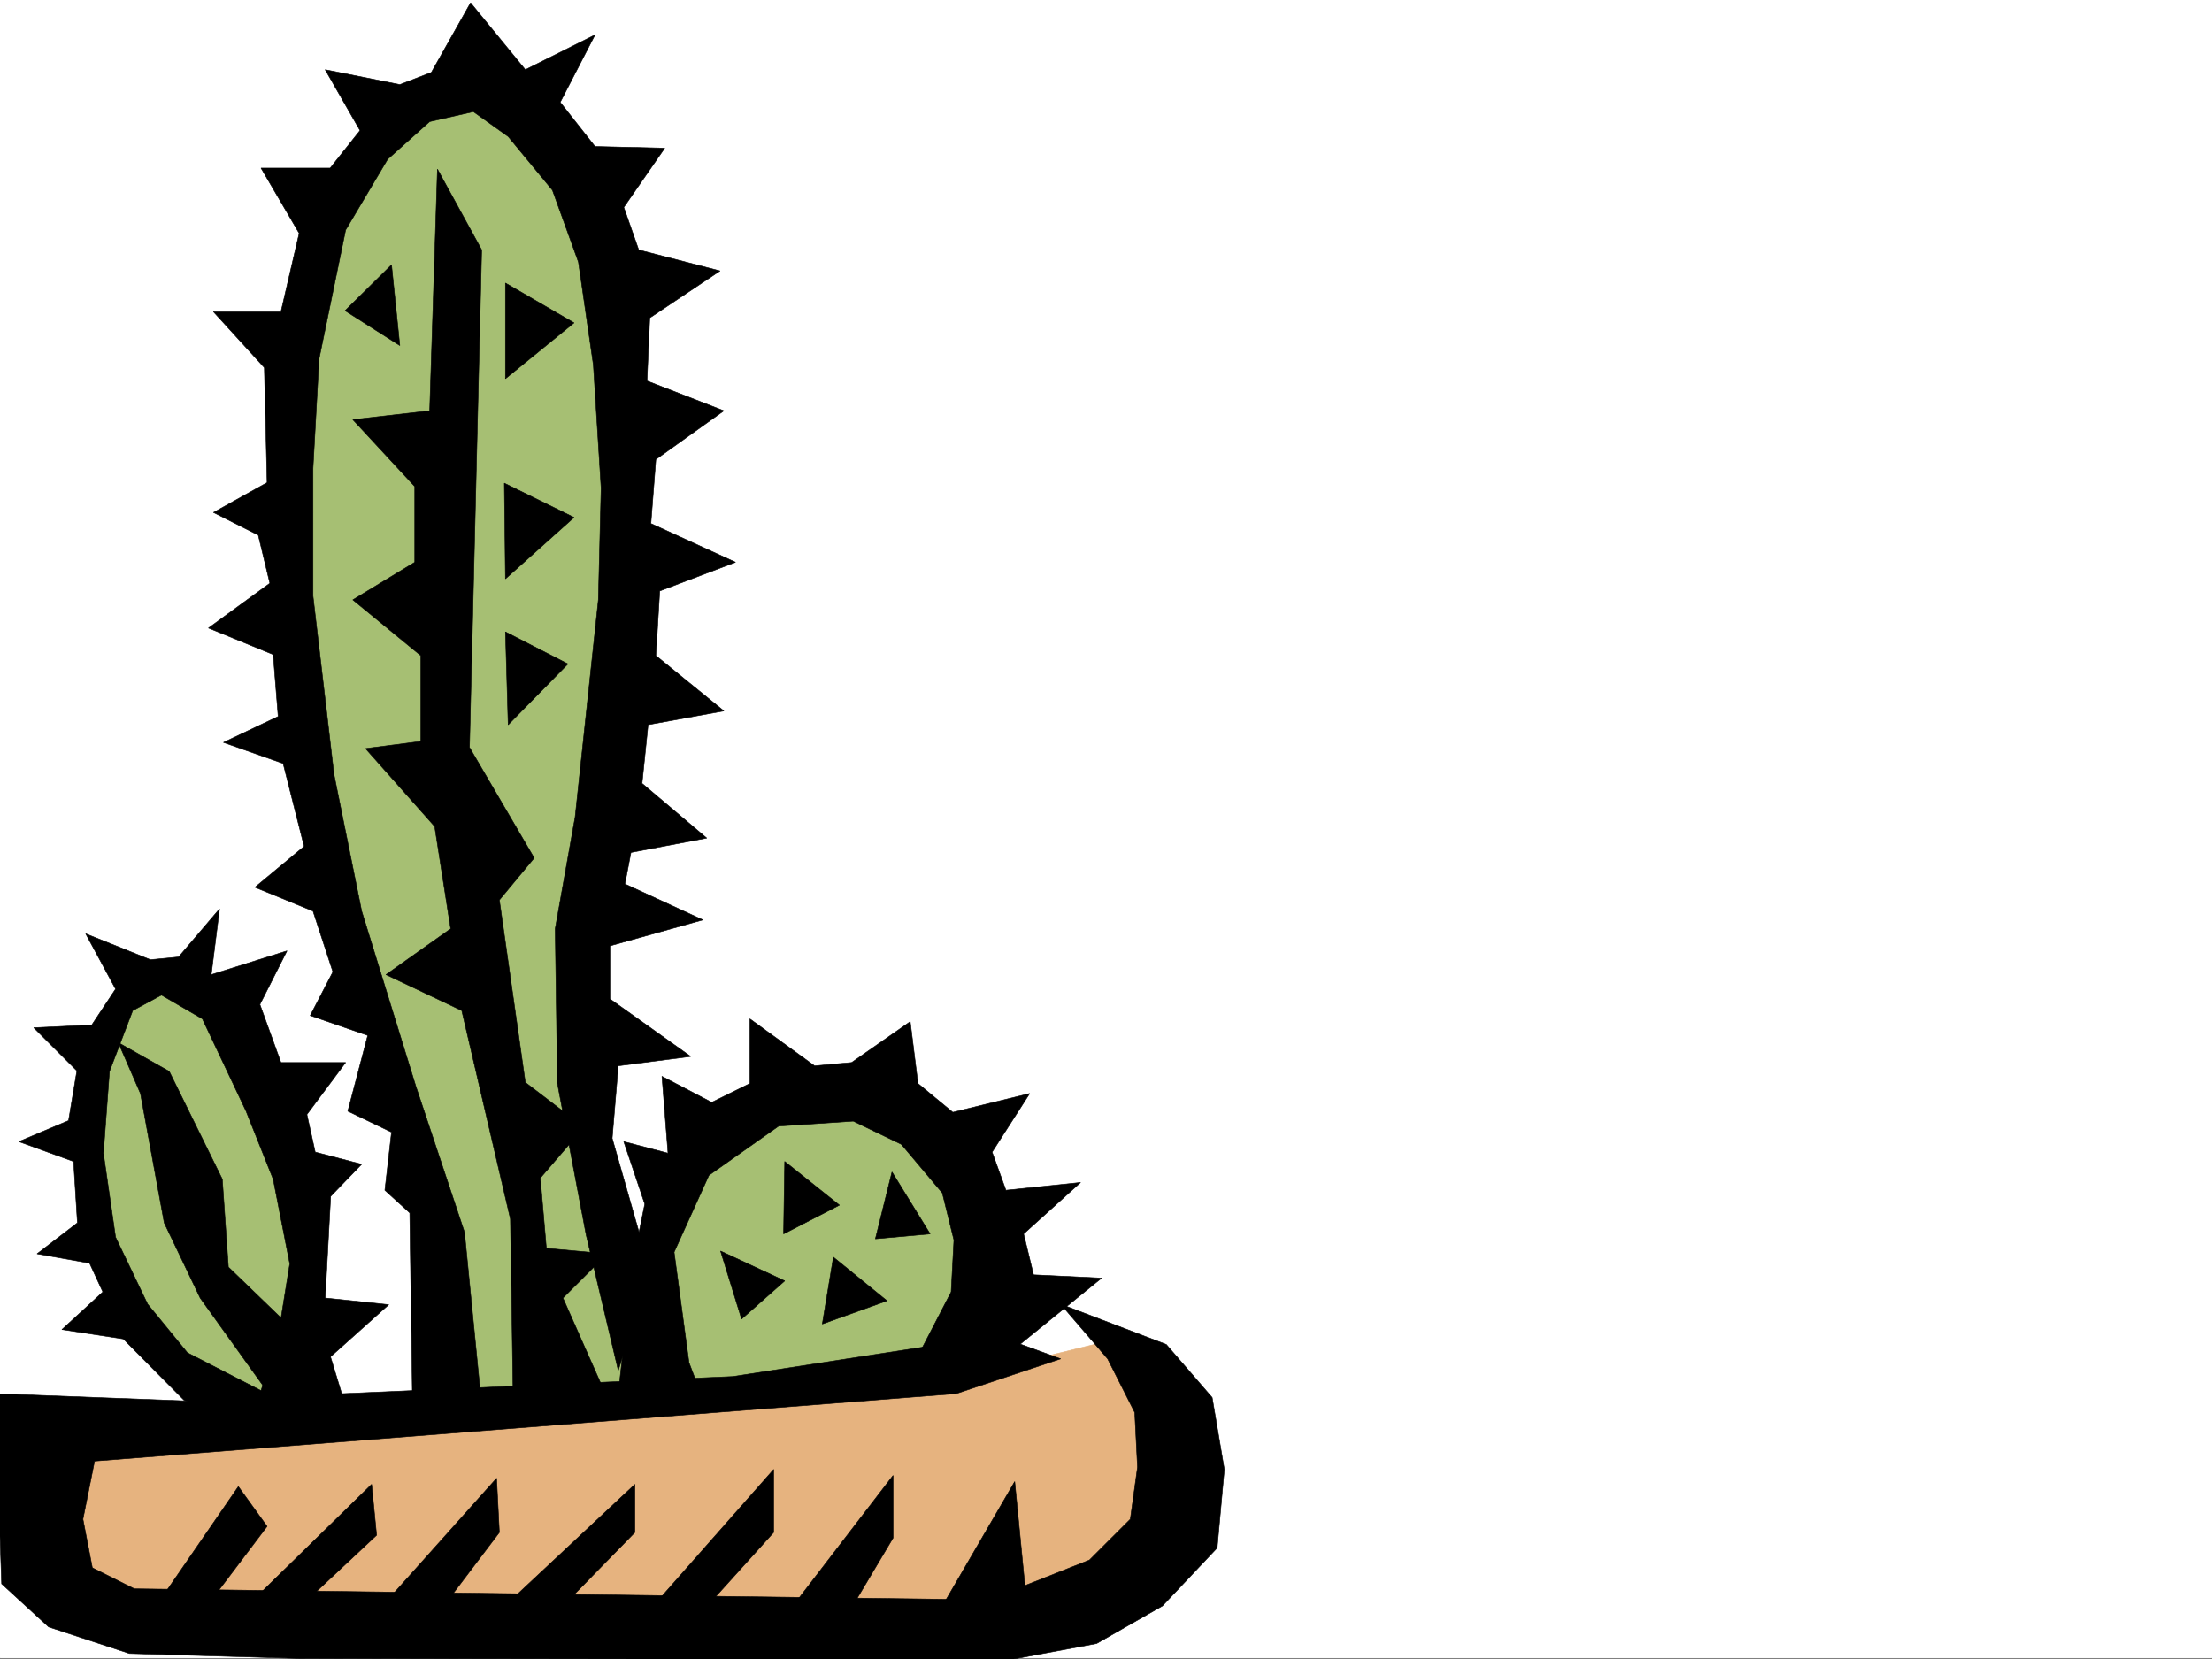
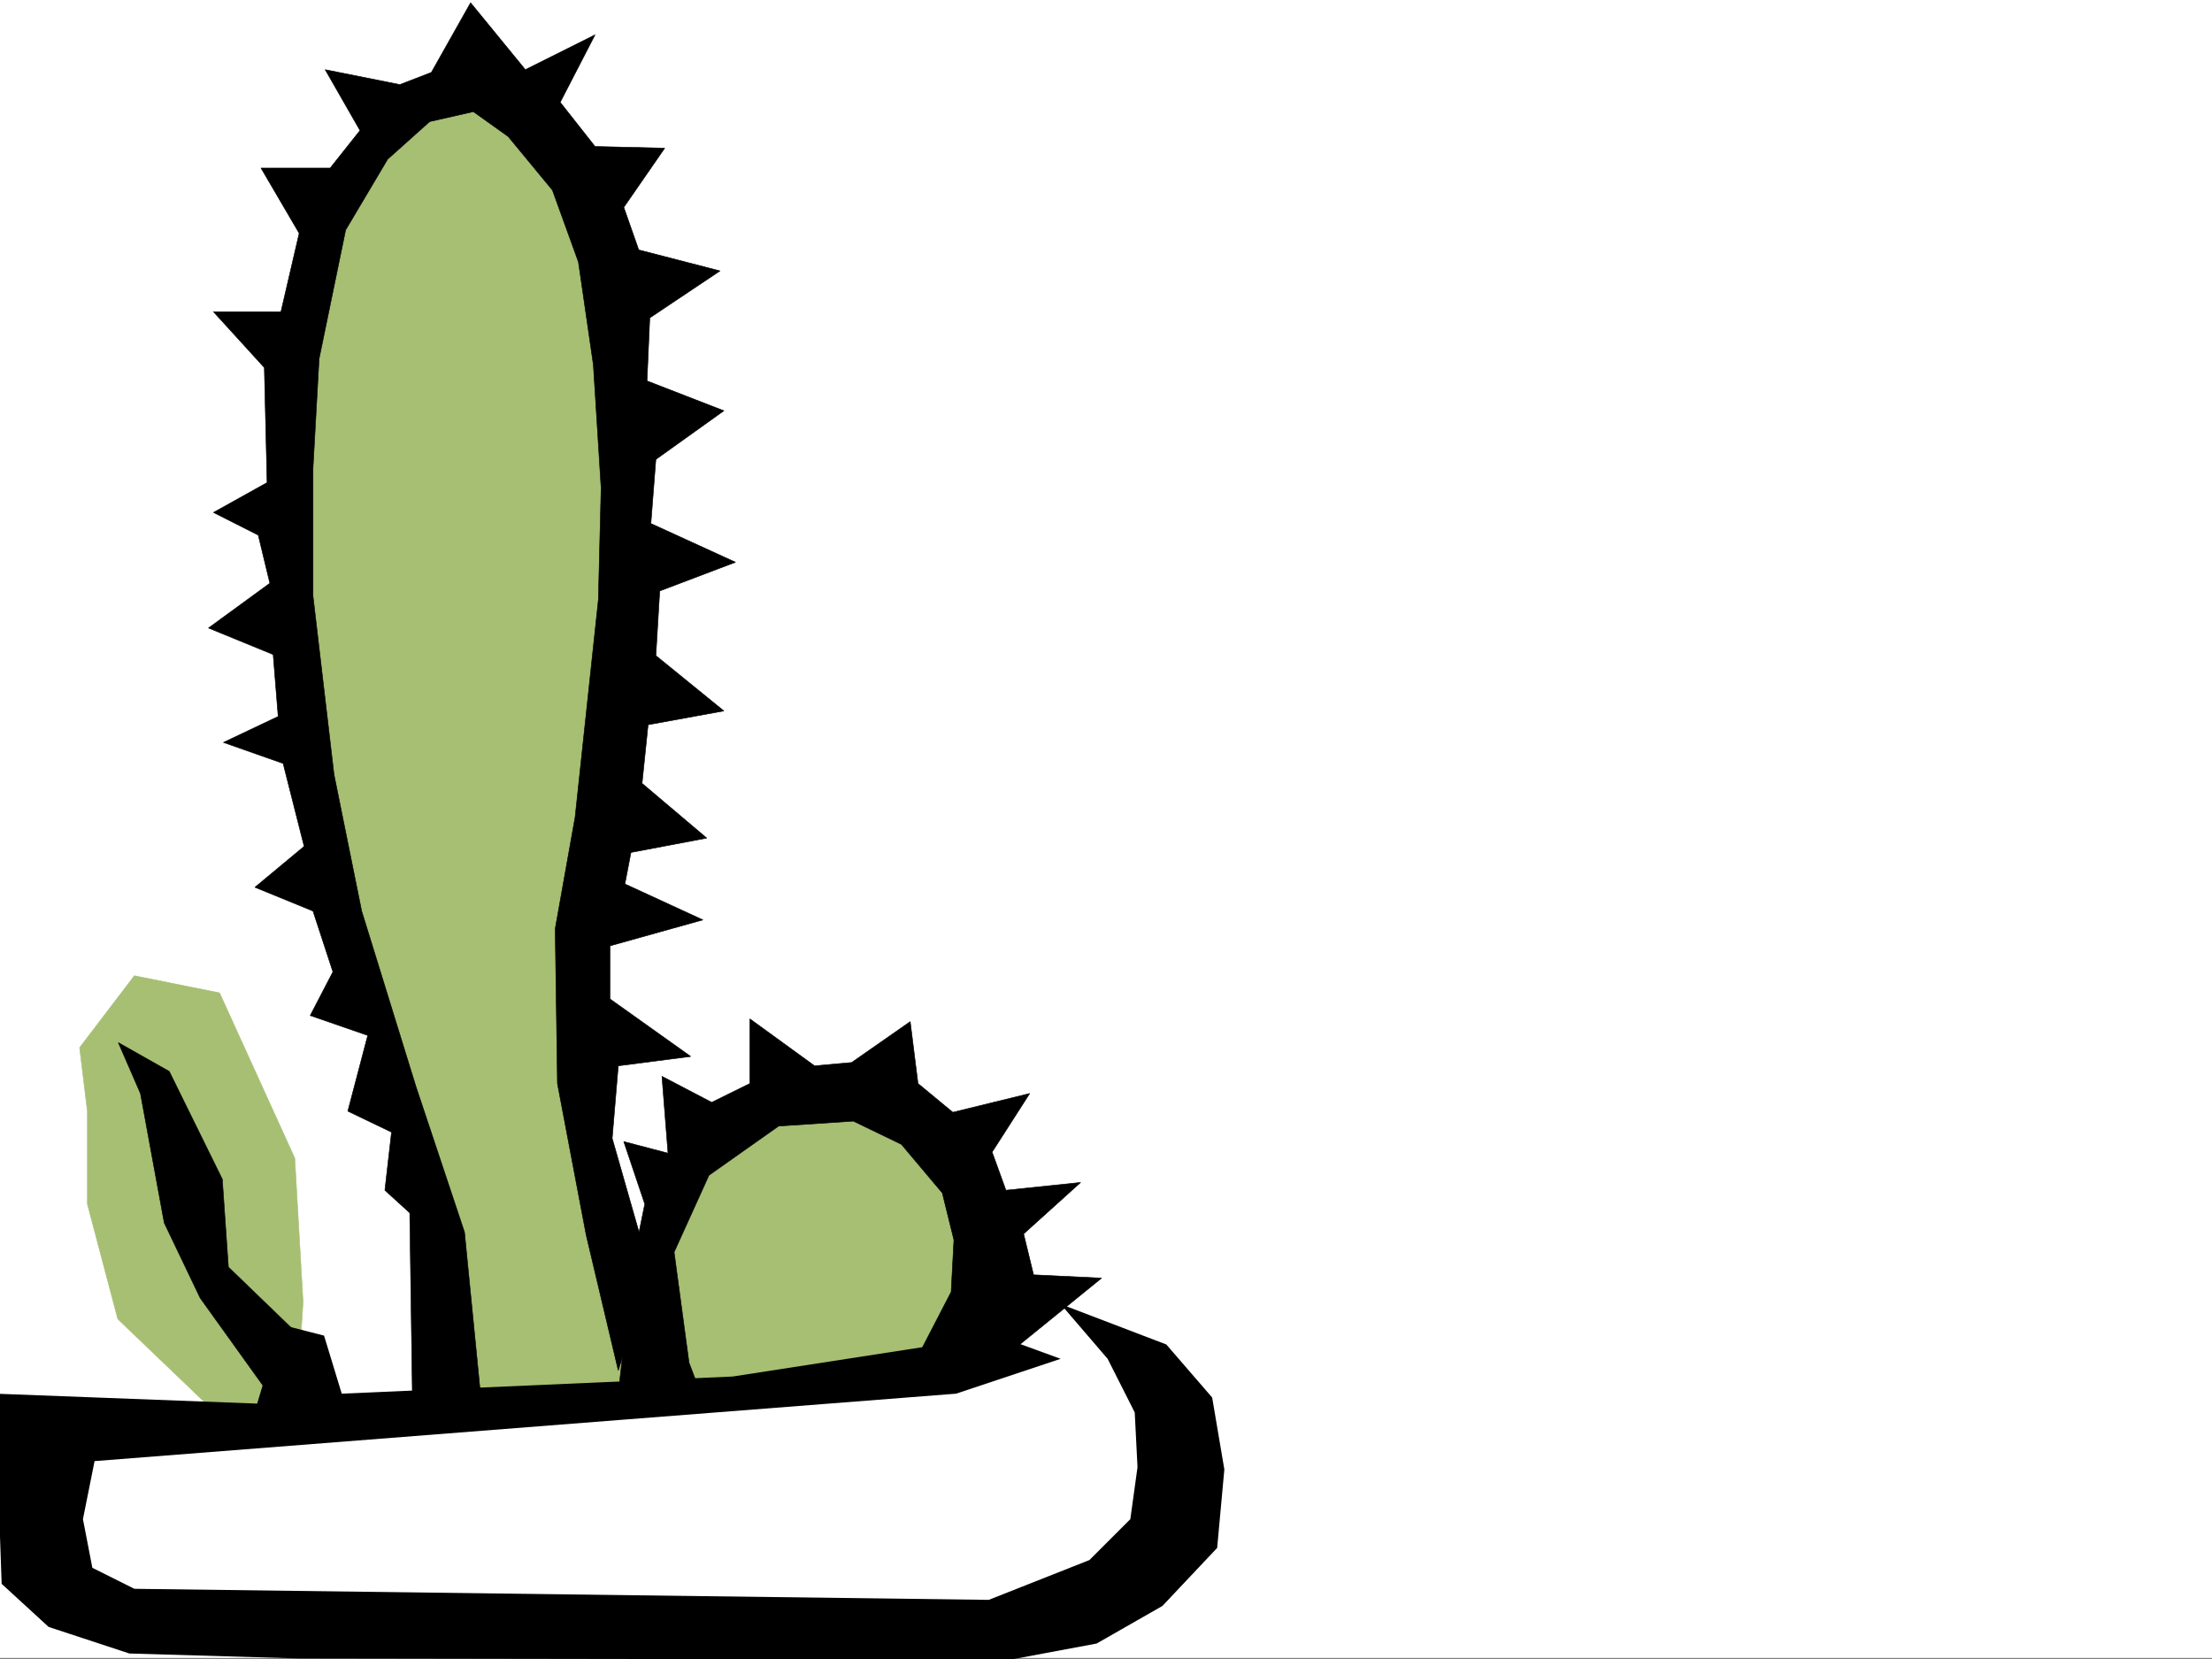
<svg xmlns="http://www.w3.org/2000/svg" width="2997.016" height="2248.25">
  <rect width="100%" height="100%" fill="#808080" stroke="none" />
  <defs>
    <clipPath id="a">
-       <path d="M0 0h2997v2244.137H0Zm0 0" />
+       <path d="M0 0h2997v2244.137Zm0 0" />
    </clipPath>
    <clipPath id="b">
      <path d="M0 1764h1659v482.09H0Zm0 0" />
    </clipPath>
    <clipPath id="c">
      <path d="M0 1764h1660v482.09H0Zm0 0" />
    </clipPath>
  </defs>
  <path fill="#fff" d="M0 2246.297h2997.016V0H0Zm0 0" />
  <g clip-path="url(#a)" transform="translate(0 2.16)">
    <path fill="#fff" fill-rule="evenodd" stroke="#fff" stroke-linecap="square" stroke-linejoin="bevel" stroke-miterlimit="10" stroke-width=".743" d="M.742 2244.137h2995.531V-2.16H.743Zm0 0" />
  </g>
-   <path fill="#e6b37f" fill-rule="evenodd" stroke="#e6b37f" stroke-linecap="square" stroke-linejoin="bevel" stroke-miterlimit="10" stroke-width=".743" d="m38.945 1935.45 1281.969-74.173 188.816-46.41 80.192 199.996-131.14 171.492-230.024 23.227-1063.914 5.238-102.676-84.613zm0 0" />
  <path fill="#a6bf73" fill-rule="evenodd" stroke="#a6bf73" stroke-linecap="square" stroke-linejoin="bevel" stroke-miterlimit="10" stroke-width=".743" d="M891.598 1871.797v-205.238l68.933-143.067 183.575-63.656 166.332 86.883 38.98 165.508-45.707 142.324-343.18 57.676zm-263.731 51.648-56.187-308.574-125.864-395.46-51.726-422.474V498.094l46.488-205.235 113.117-176.77 143.106-6.726 114.64 217.2 51.692 337.824-68.934 641.906-10.48 227.68 91.418 373.011zm-307.949 17.246-160.313-153.546-41.21-155.813v-125.824l-10.52-86.137 74.176-97.36 115.422 23.223L399.367 1569.2l11.223 194.719-11.223 176.773zm0 0" />
  <path fill-rule="evenodd" stroke="#000" stroke-linecap="square" stroke-linejoin="bevel" stroke-miterlimit="10" stroke-width=".743" d="m653.36 1912.227-24.005-242.696-65.925-197.73L490 1234.387l-37.457-185.02-28.465-241.914V634.398l8.25-148.308 35.973-174.5 56.93-95.875 56.93-50.95 59.194-13.449 47.196 33.704 59.941 72.648 35.227 97.36 20.215 139.312 10.52 167.035-3.755 151.32-31.476 294.344-26.977 151.316 3.008 209.692 38.945 205.238 43.48 183.535 42.696-136.343-50.945-178.254 8.25-98.141 98.14-12.71-109.402-77.927v-71.902l125.902-35.191-105.648-48.68 8.21-42.695 102.677-19.473-87.66-74.133 8.21-79.414 102.676-18.727-92.16-74.917 5.238-87.622 102.64-38.945-114.64-52.433 6.762-86.88 92.16-65.921-104.164-40.43 3.754-85.394 95.172-63.657-110.149-28.465-20.25-57.671 55.442-80.157-94.387-2.265-47.195-59.903 47.195-91.375-94.426 47.192-74.172-90.633-53.18 94.348-42.734 16.5-101.113-20.215 47.195 82.383-40.468 50.949H353.66l51.692 88.367-24.715 106.351h-91.414l68.933 75.657 3.715 155.777-72.648 40.469 60.683 30.691 15.719 65.18-83.168 60.684 87.664 35.933 6.766 83.906-74.176 35.192 80.898 28.465 28.465 112.336-66.664 55.441 78.668 32.219 26.98 82.382-30.734 59.16 77.926 26.977-26.977 102.602 59.196 28.465-8.992 78.668 33.703 30.695 3.754 260.64zm-256.262-110.852-87.66-84.648-8.25-119.102-71.907-146.04-68.933-38.94 29.953 68.894 32.219 175.285 48.718 101.856 98.883 137.828zm0 0" />
-   <path fill-rule="evenodd" stroke="#000" stroke-linecap="square" stroke-linejoin="bevel" stroke-miterlimit="10" stroke-width=".743" d="m375.36 1819.363 17.242-107.136-22.48-114.602-36.716-92.117-59.199-125.082-55.441-32.219-38.946 20.996-31.476 82.383-8.25 110.852 16.5 113.859 43.441 90.633 53.957 65.922 125.121 64.398-17.242 33.703-112.375-33.703-82.422-83.129-83.164-12.746 55.442-50.945-17.985-38.946-71.164-12.707 54.703-41.953-5.242-83.168-74.172-26.937 67.41-28.465 11.262-67.41-58.457-58.414 78.672-3.754 32.215-48.68-40.465-74.914 87.66 35.188 38.2-3.715 55.484-65.18-11.262 89.148 102.637-32.218-36.715 72.648 28.504 78.629H468.3l-52.473 70.422 11.262 50.945L490 1577.41l-41.953 43.442-7.469 137.828 86.137 8.992-78.668 70.418zm0 0" />
  <g clip-path="url(#b)" transform="translate(0 2.16)">
    <path fill-rule="evenodd" d="m380.637 1792.492-32.215 107.094-355.149-13.488 8.957 257.668 63.692 58.414 109.402 35.972 230.028 6.727 964.28 1.484 116.13-21.699 89.187-50.95 74.172-78.628 9.734-106.352-16.5-97.398-62.167-71.906-143.106-54.66 63.652 74.132 36.715 72.649 3.754 74.172-9.734 70.418-55.446 55.406-136.34 53.918-1157.632-14.973-56.93-28.465-12.746-65.886 15.754-78.668 717.02-56.188 450.312-35.187 141.621-47.196-86.176-31.437-358.156 55.406-529.727 23.227-23.968-78.633zm0 0" />
  </g>
  <g clip-path="url(#c)" transform="translate(0 2.16)">
-     <path fill="none" stroke="#000" stroke-linecap="square" stroke-linejoin="bevel" stroke-miterlimit="10" stroke-width=".743" d="m380.637 1792.492-32.215 107.094-355.149-13.488 8.957 257.668 63.692 58.414 109.402 35.972 230.028 6.727 964.28 1.484 116.13-21.699 89.187-50.95 74.172-78.628 9.734-106.352-16.5-97.398-62.167-71.906-143.106-54.66 63.652 74.132 36.715 72.649 3.754 74.172-9.734 70.418-55.446 55.406-136.34 53.918-1157.632-14.973-56.93-28.465-12.746-65.886 15.754-78.668 717.02-56.188 450.312-35.187 141.621-47.196-86.176-31.437-358.156 55.406-529.727 23.227-23.968-78.633zm0 0" />
-   </g>
+     </g>
  <path fill-rule="evenodd" stroke="#000" stroke-linecap="square" stroke-linejoin="bevel" stroke-miterlimit="10" stroke-width=".743" d="m837.68 1888.258 20.215-179.742 15.714-77.184-28.46-84.613 59.937 15.719-8.211-104.125 67.41 35.23 51.688-25.496v-87.621l87.664 63.656 50.203-4.5 79.414-55.402 10.516 83.867 47.195 38.984 104.164-25.492-50.95 79.41 18.731 51.692 101.149-10.52-77.18 69.68 13.488 55.441 92.156 4.457-119.136 96.656-128.13 5.981 43.438-83.906 3.754-70.38-15.719-63.695-55.441-65.882-65.18-31.477-101.152 6.727-94.426 66.664-47.195 104.125L933.55 1846.3l22.484 59.199zm0 0" />
-   <path fill-rule="evenodd" stroke="#000" stroke-linecap="square" stroke-linejoin="bevel" stroke-miterlimit="10" stroke-width=".743" d="m976.29 1695.023 86.917 40.43-58.453 51.691zm152.839 8.251-14.973 90.593 87.66-31.433zm-65.922-129.618-1.523 98.145 75.695-38.945zm145.336 14.234-22.484 90.633 74.171-6.722zm-513.227 309.36-3.754-245.664-65.921-282.383-102.68-48.68 87.664-62.167-21.7-138.57-93.683-105.61 74.953-9.735V888.313l-92.16-75.618 83.91-50.949V659.148l-83.91-90.632 104.125-12.004 10.52-327.309 59.937 109.363-16.5 674.086 87.664 149.828-47.195 56.93 35.191 247.152 79.45 60.684-59.196 68.895 8.25 95.128 82.383 7.508-59.941 59.903 55.445 125.082zm0 0" />
-   <path fill-rule="evenodd" stroke="#000" stroke-linecap="square" stroke-linejoin="bevel" stroke-miterlimit="10" stroke-width=".743" d="m683.313 654.652 1.523 129.578 92.902-83.168zm1.523 201.481 3.715 125.824 80.937-82.383zm0-472.641V513.07l92.902-75.66zm-154.367-24.711 11.222 109.364-74.171-47.196zM195.54 2199.102l127.386-185.02 38.945 53.957-92.902 122.813zm139.39-23.227 168.562-164.766 6.762 68.895-118.395 110.848zm179.82 3.754 158.082-176.77 3.754 73.391-95.91 126.606zm158.082 6.727 187.328-175.247v65.141l-126.644 129.578zm191.824 12.746 183.535-208.207v85.355l-110.886 122.852zm206.762-19.473 138.61-180.523v84.652l-72.65 122.07zm199.332 6.727 104.125-179 18.727 191.746zm0 0" />
</svg>